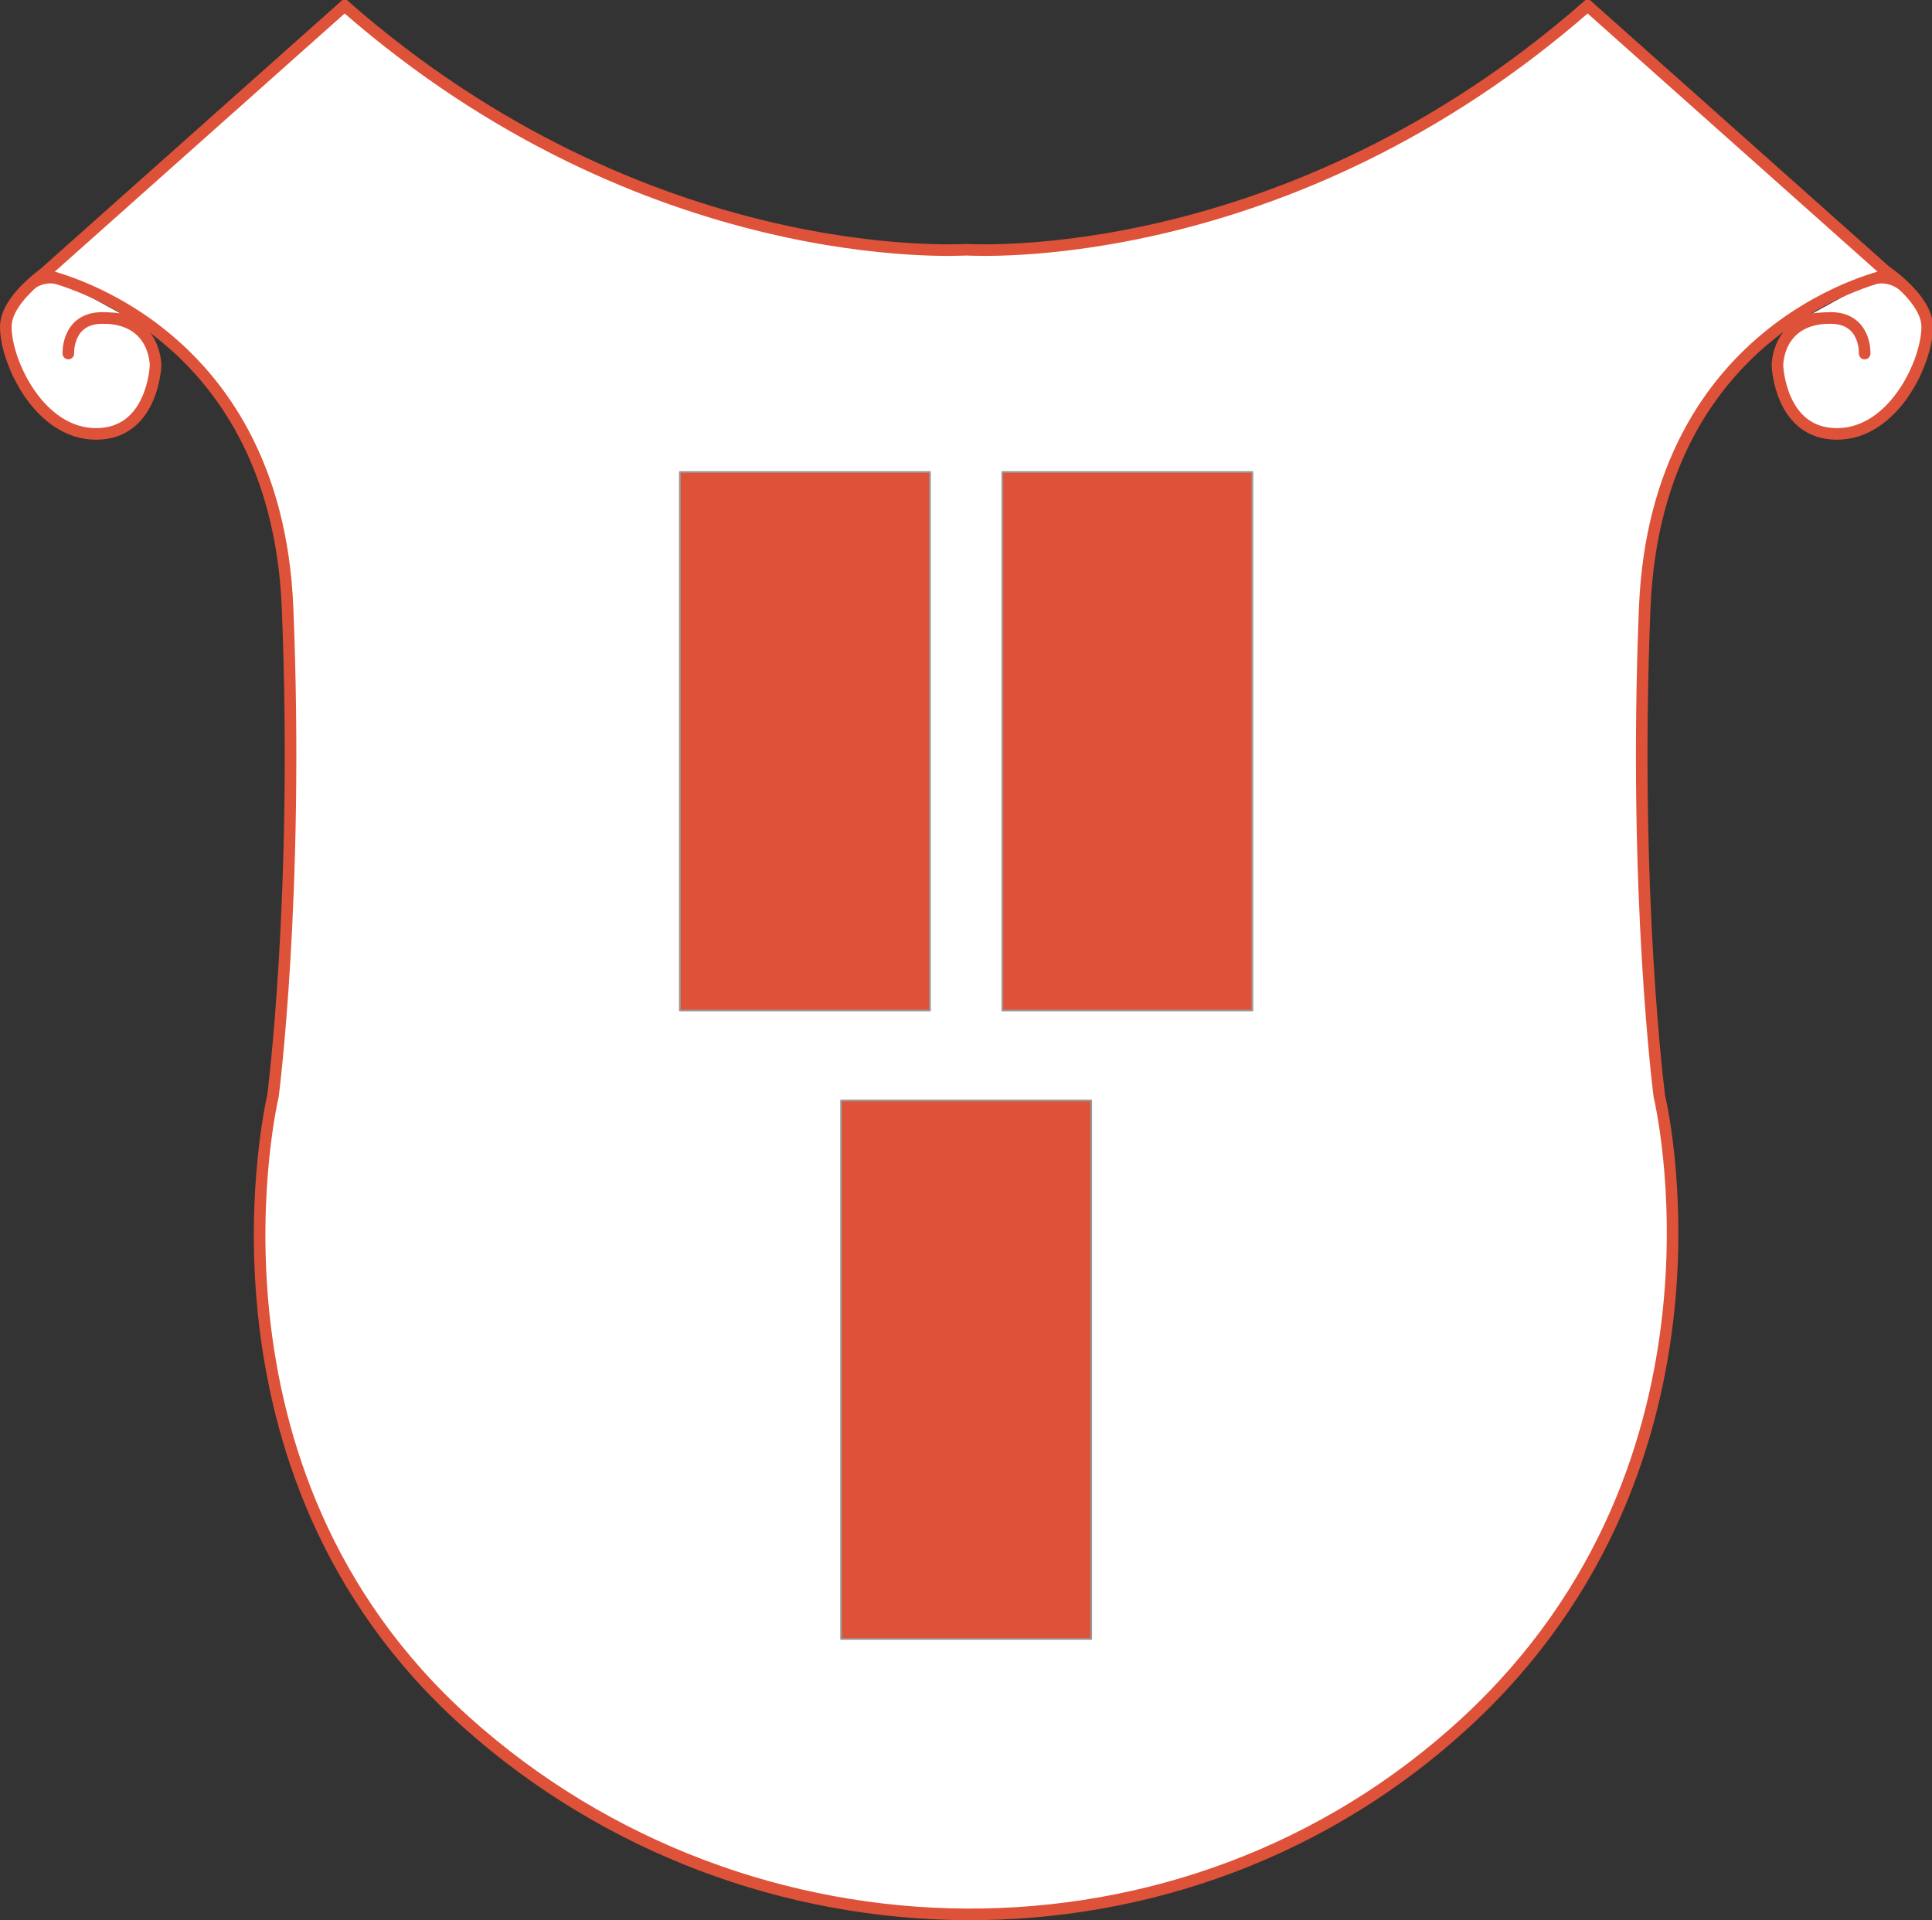
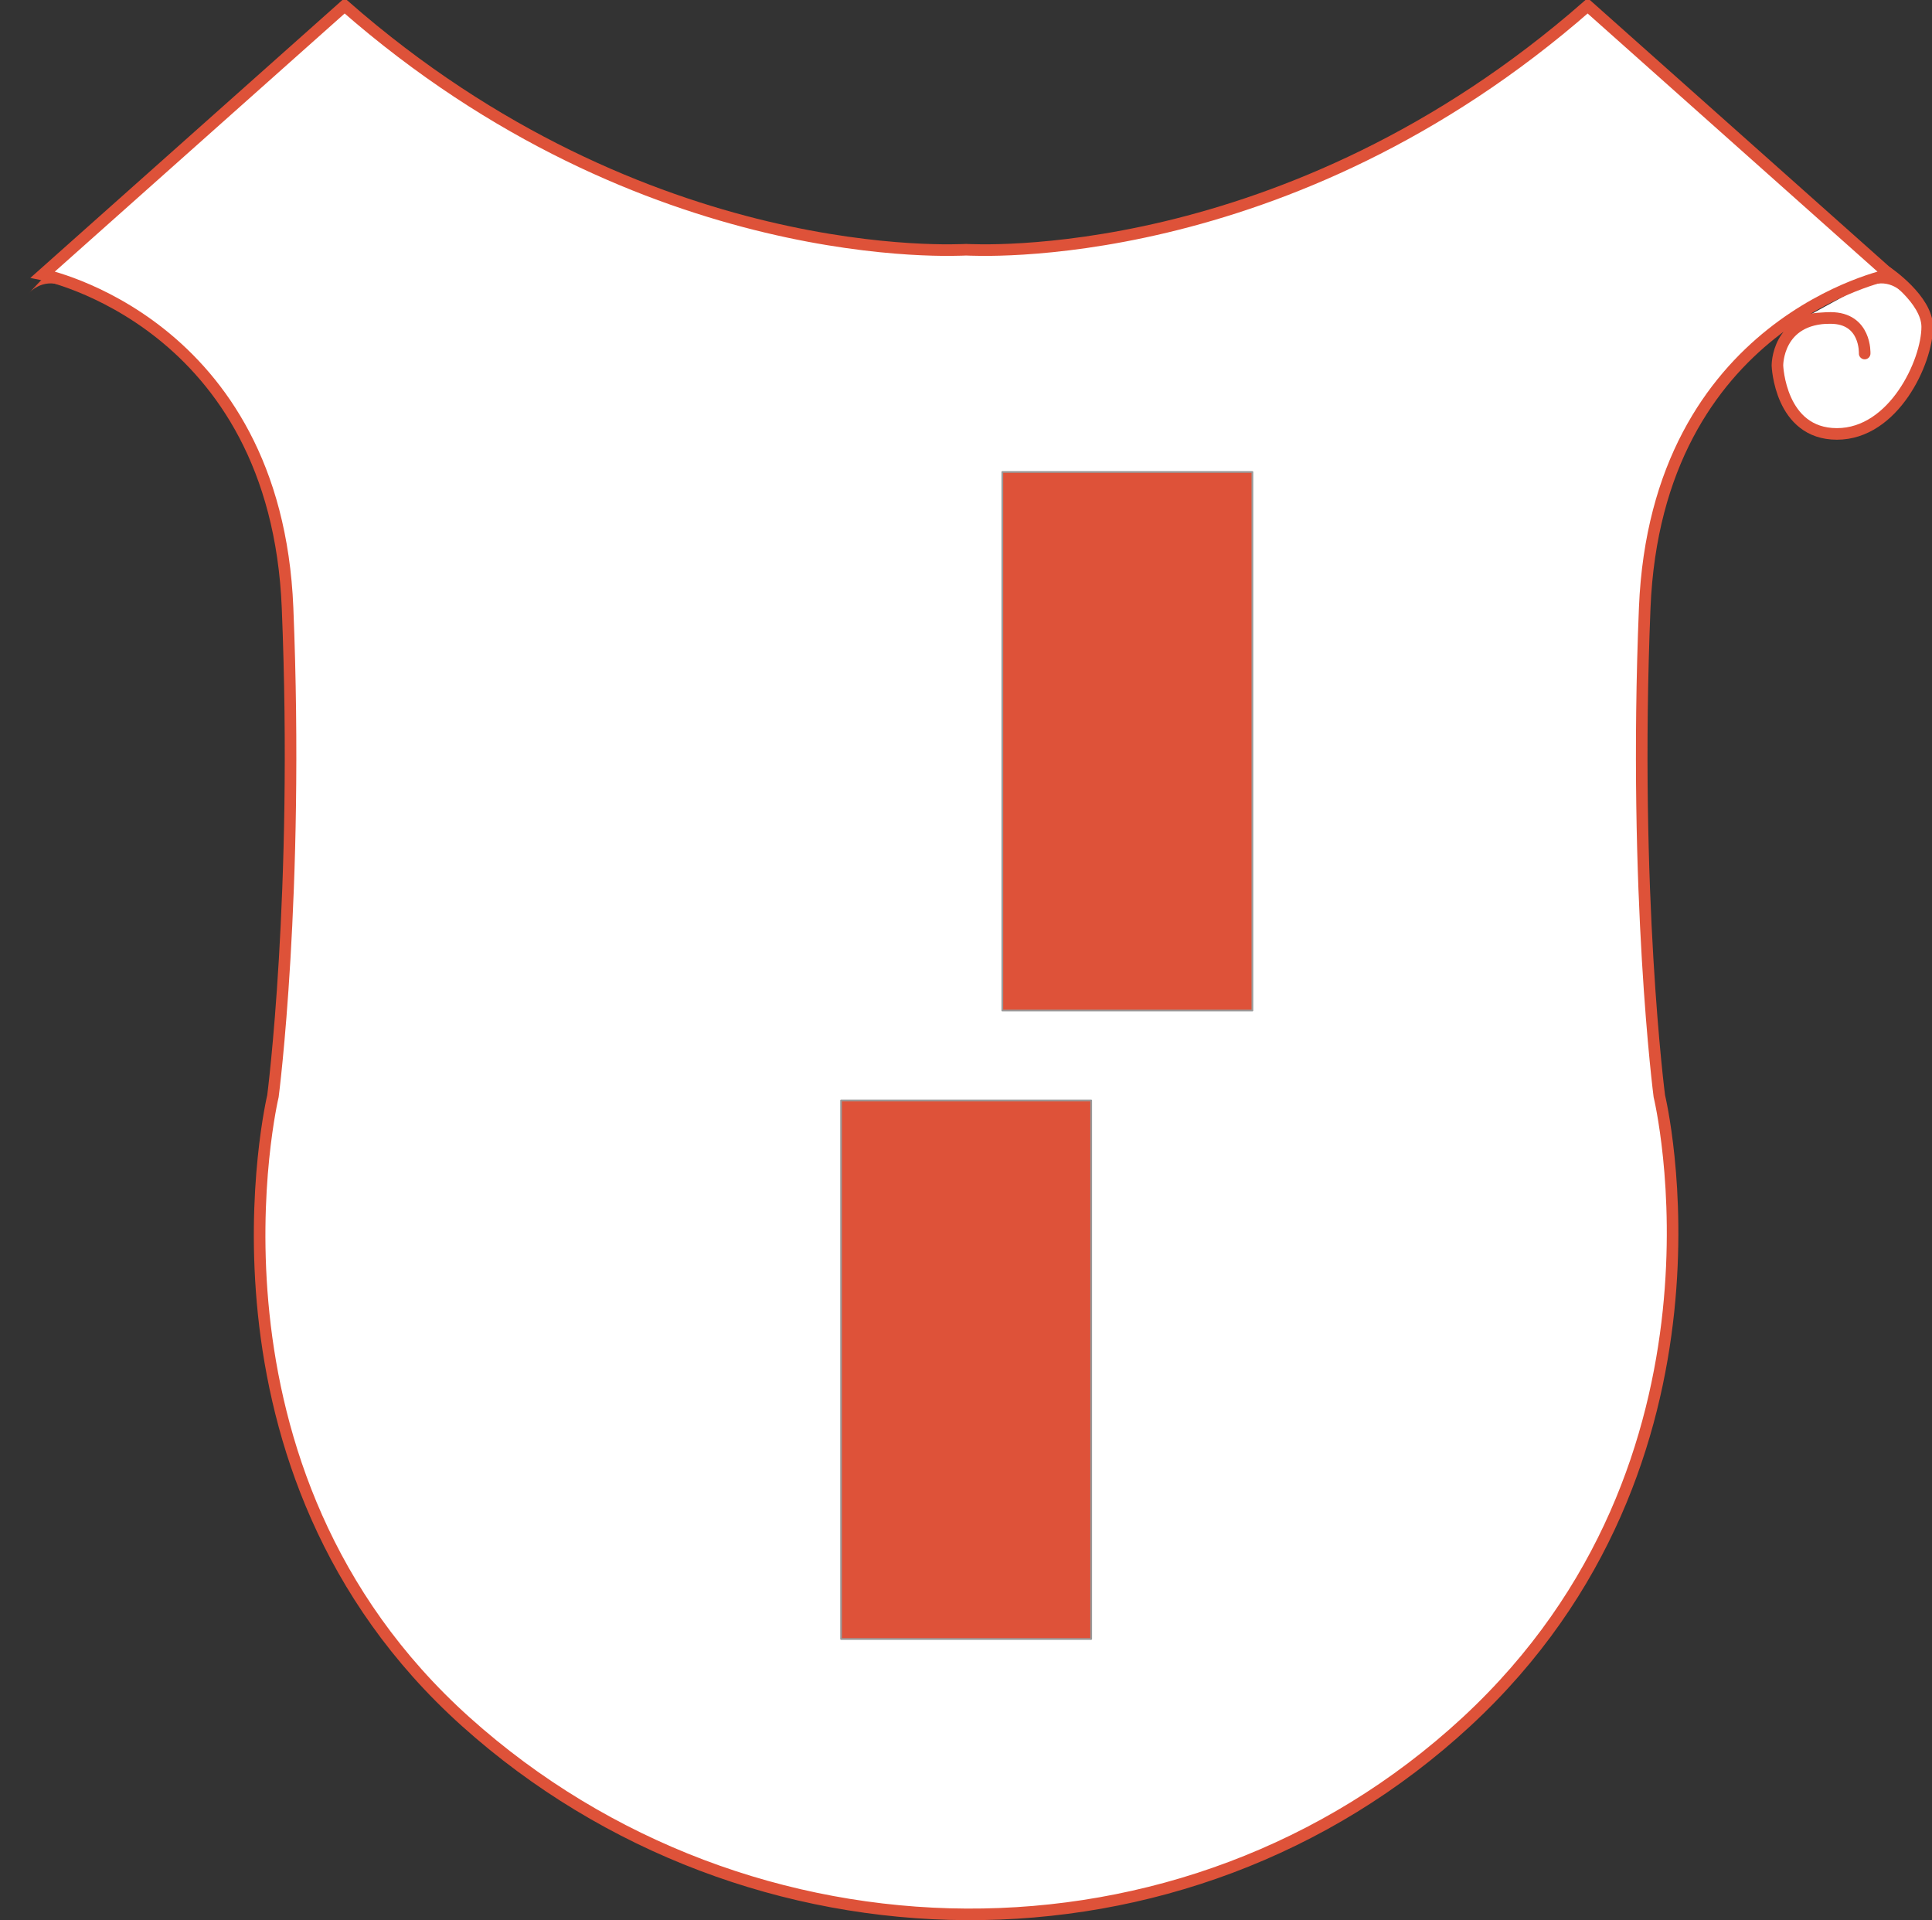
<svg xmlns="http://www.w3.org/2000/svg" xmlns:ns1="http://sodipodi.sourceforge.net/DTD/sodipodi-0.dtd" xmlns:ns2="http://www.inkscape.org/namespaces/inkscape" height="663.431" width="667.647" id="svg30741" ns1:version="0.32" ns2:version="0.44" ns1:docbase="D:\dokumenty\kot\do wiki\upload" ns1:docname="POL gmina Tułowice COA.svg" version="1.0">
  <rect width="100%" height="100%" fill="#333333" stroke="none" />
  <defs id="defs30743" />
  <ns1:namedview id="base" pagecolor="#ffffff" bordercolor="#666666" borderopacity="1.0" ns2:pageopacity="0.0" ns2:pageshadow="2" ns2:cx="333.99544" ns2:cy="331.71555" ns2:zoom="0.73255538" ns2:document-units="px" ns2:current-layer="layer1" ns2:window-width="1024" ns2:window-height="682" ns2:window-x="-4" ns2:window-y="-4" width="744.09px" />
  <g ns2:groupmode="layer" ns2:label="Warstwa 1" id="layer1" transform="translate(-42.772,-91.791)">
    <path ns1:nodetypes="cscscssc" d="M 660.272,204.914 C 663.003,202.606 669.94,201.665 675.349,201.665 C 687.723,201.665 687.152,213.936 687.152,213.936 C 687.152,213.936 687.723,201.634 675.349,201.634 C 656.78,201.634 657.005,218.108 657.005,218.108 C 657.005,218.108 657.857,241.715 677.555,241.715 C 697.253,241.715 708.763,216.72 708.763,204.724 C 708.763,195.254 694.99,185.919 694.99,185.919" style="color:black;fill:white;fill-opacity:1;fill-rule:nonzero;stroke:#de5239;stroke-width:4;stroke-linecap:round;stroke-linejoin:round;marker:none;marker-start:none;marker-mid:none;marker-end:none;stroke-miterlimit:4;stroke-dashoffset:0;stroke-opacity:1;visibility:visible;display:inline;overflow:visible" id="path1966" />
-     <path id="path30826" style="color:black;fill:white;fill-opacity:1;fill-rule:nonzero;stroke:#de5239;stroke-width:4;stroke-linecap:round;stroke-linejoin:round;stroke-miterlimit:4;stroke-dashoffset:0;stroke-opacity:1;marker:none;marker-start:none;marker-mid:none;marker-end:none;visibility:visible;display:inline;overflow:visible" d="M 93.263,204.914 C 90.532,202.606 83.595,201.665 78.186,201.665 C 65.811,201.665 66.383,213.936 66.383,213.936 C 66.383,213.936 65.811,201.634 78.186,201.634 C 96.755,201.634 96.53,218.108 96.53,218.108 C 96.53,218.108 95.677,241.715 75.979,241.715 C 56.281,241.715 44.772,216.72 44.772,204.724 C 44.772,195.254 58.545,185.919 58.545,185.919" ns1:nodetypes="cscscssc" />
    <path id="path30824" style="color:black;fill:white;fill-opacity:1;fill-rule:nonzero;stroke:#de5239;stroke-width:4;stroke-linecap:butt;stroke-linejoin:miter;marker:none;marker-start:none;marker-mid:none;marker-end:none;stroke-miterlimit:4;stroke-dasharray:none;stroke-dashoffset:0;stroke-opacity:1;visibility:visible;display:inline;overflow:visible" d="M 203.764,686.687 C 106.354,599.291 137.093,470.514 137.093,470.514 C 137.093,470.514 146.185,400.814 142.144,301.819 C 138.104,202.824 57.572,186.648 57.572,186.648 L 161.858,93.791 C 266.144,185.219 374.715,178.076 376.643,178.076 C 378.571,178.076 487.143,185.219 591.429,93.791 L 695.714,186.648 C 695.714,186.648 615.183,202.824 611.142,301.819 C 607.102,400.814 616.193,470.514 616.193,470.514 C 616.193,470.514 646.854,596.666 549.523,686.687 C 452.192,776.708 301.173,774.083 203.764,686.687 z " ns1:nodetypes="ccscccccsczz" />
    <g id="g30839" transform="translate(-0.857,0)">
-       <rect y="254.862" x="278.571" height="186.071" width="86.429" id="rect30833" style="opacity:1;fill:#de5239;fill-opacity:1;stroke:#9a9a9a;stroke-width:0.6;stroke-linecap:round;stroke-linejoin:round;stroke-miterlimit:4;stroke-dasharray:none;stroke-dashoffset:7.6;stroke-opacity:1" />
      <rect style="opacity:1;fill:#de5239;fill-opacity:1;stroke:#9a9a9a;stroke-width:0.6;stroke-linecap:round;stroke-linejoin:round;stroke-miterlimit:4;stroke-dasharray:none;stroke-dashoffset:7.6;stroke-opacity:1" id="rect30835" width="86.429" height="186.071" x="390" y="254.862" />
    </g>
    <rect style="opacity:1;fill:#de5239;fill-opacity:1;stroke:#9a9a9a;stroke-width:0.6;stroke-linecap:round;stroke-linejoin:round;stroke-miterlimit:4;stroke-dasharray:none;stroke-dashoffset:7.6;stroke-opacity:1" id="rect30837" width="86.429" height="186.071" x="333.429" y="472.005" />
    <path style="opacity:1;color:black;fill:#de5239;fill-opacity:1;fill-rule:nonzero;stroke:none;stroke-width:1;stroke-linecap:butt;stroke-linejoin:miter;marker:none;marker-start:none;marker-mid:none;marker-end:none;stroke-miterlimit:4;stroke-dasharray:none;stroke-dashoffset:0;stroke-opacity:1;visibility:visible;display:inline;overflow:visible" d="M 52.625,193.219 C 52.625,193.219 57.183,187.628 64.414,190.545 L 57.912,187.628 L 52.625,193.219 z " id="path32613" />
    <path id="path34387" d="M 700.565,193.219 C 700.565,193.219 696.008,187.628 688.776,190.545 L 695.278,187.628 L 700.565,193.219 z " style="opacity:1;color:black;fill:#de5239;fill-opacity:1;fill-rule:nonzero;stroke:none;stroke-width:1;stroke-linecap:butt;stroke-linejoin:miter;marker:none;marker-start:none;marker-mid:none;marker-end:none;stroke-miterlimit:4;stroke-dasharray:none;stroke-dashoffset:0;stroke-opacity:1;visibility:visible;display:inline;overflow:visible" />
  </g>
</svg>